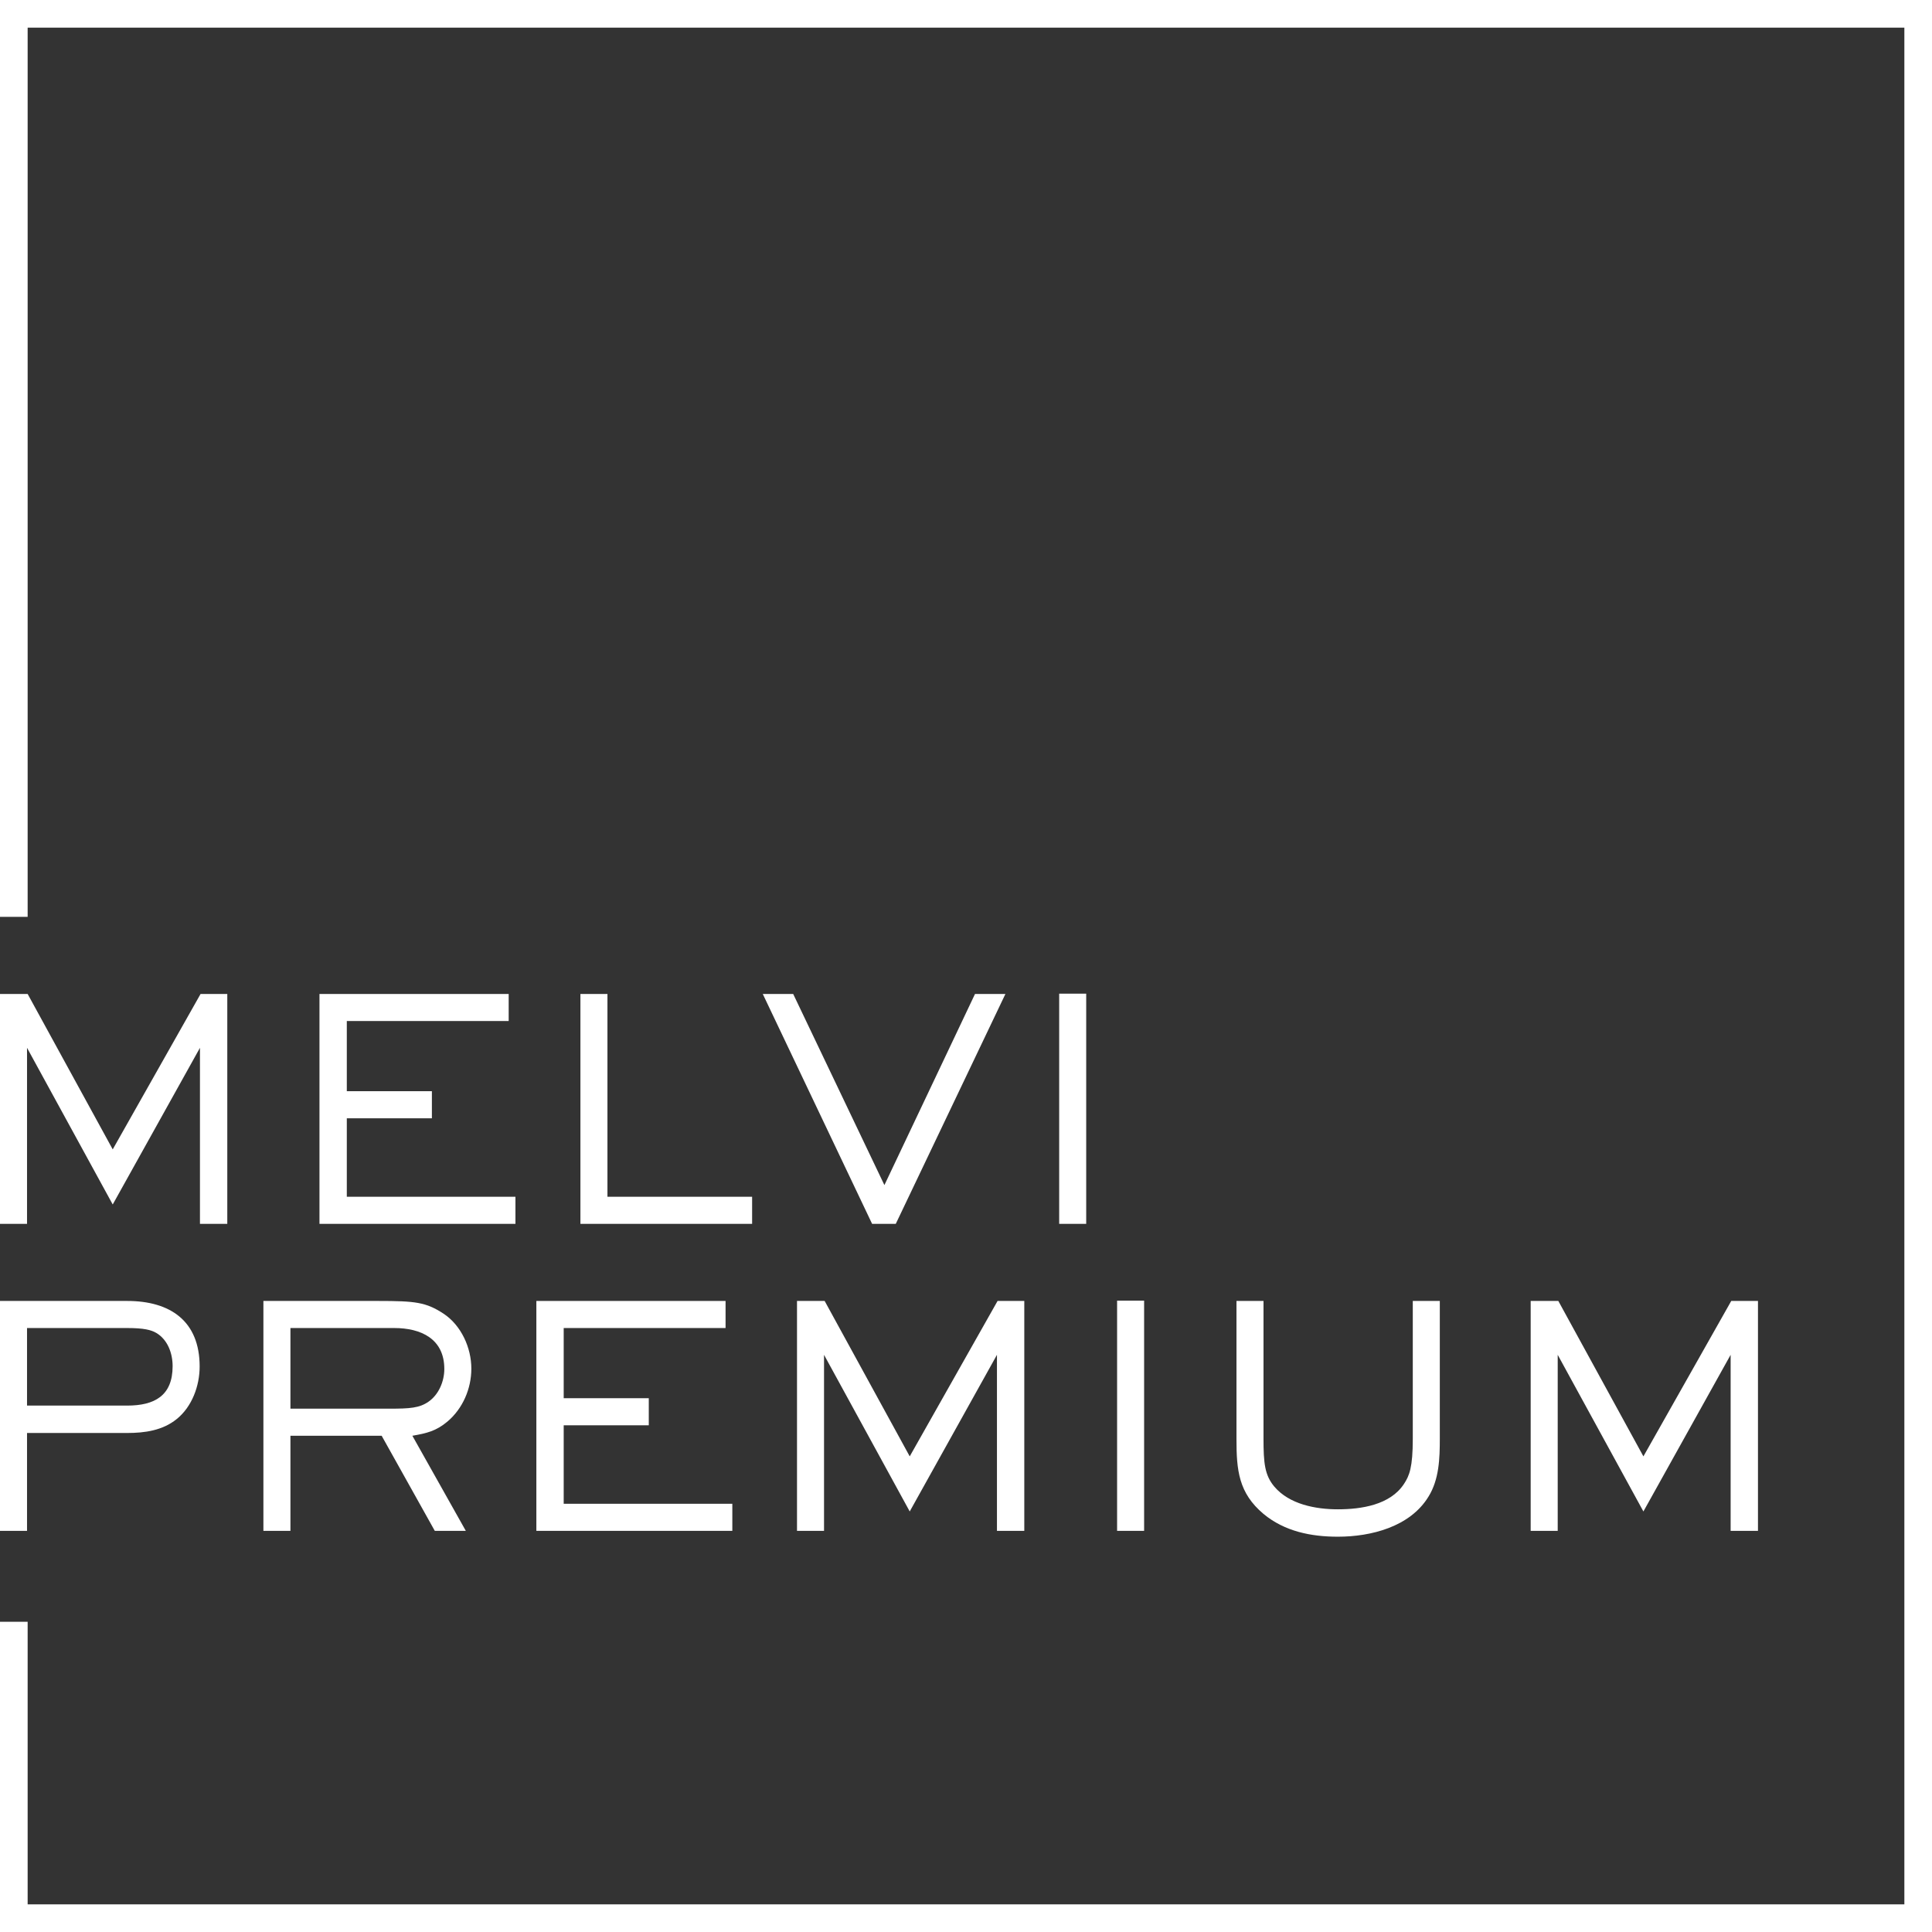
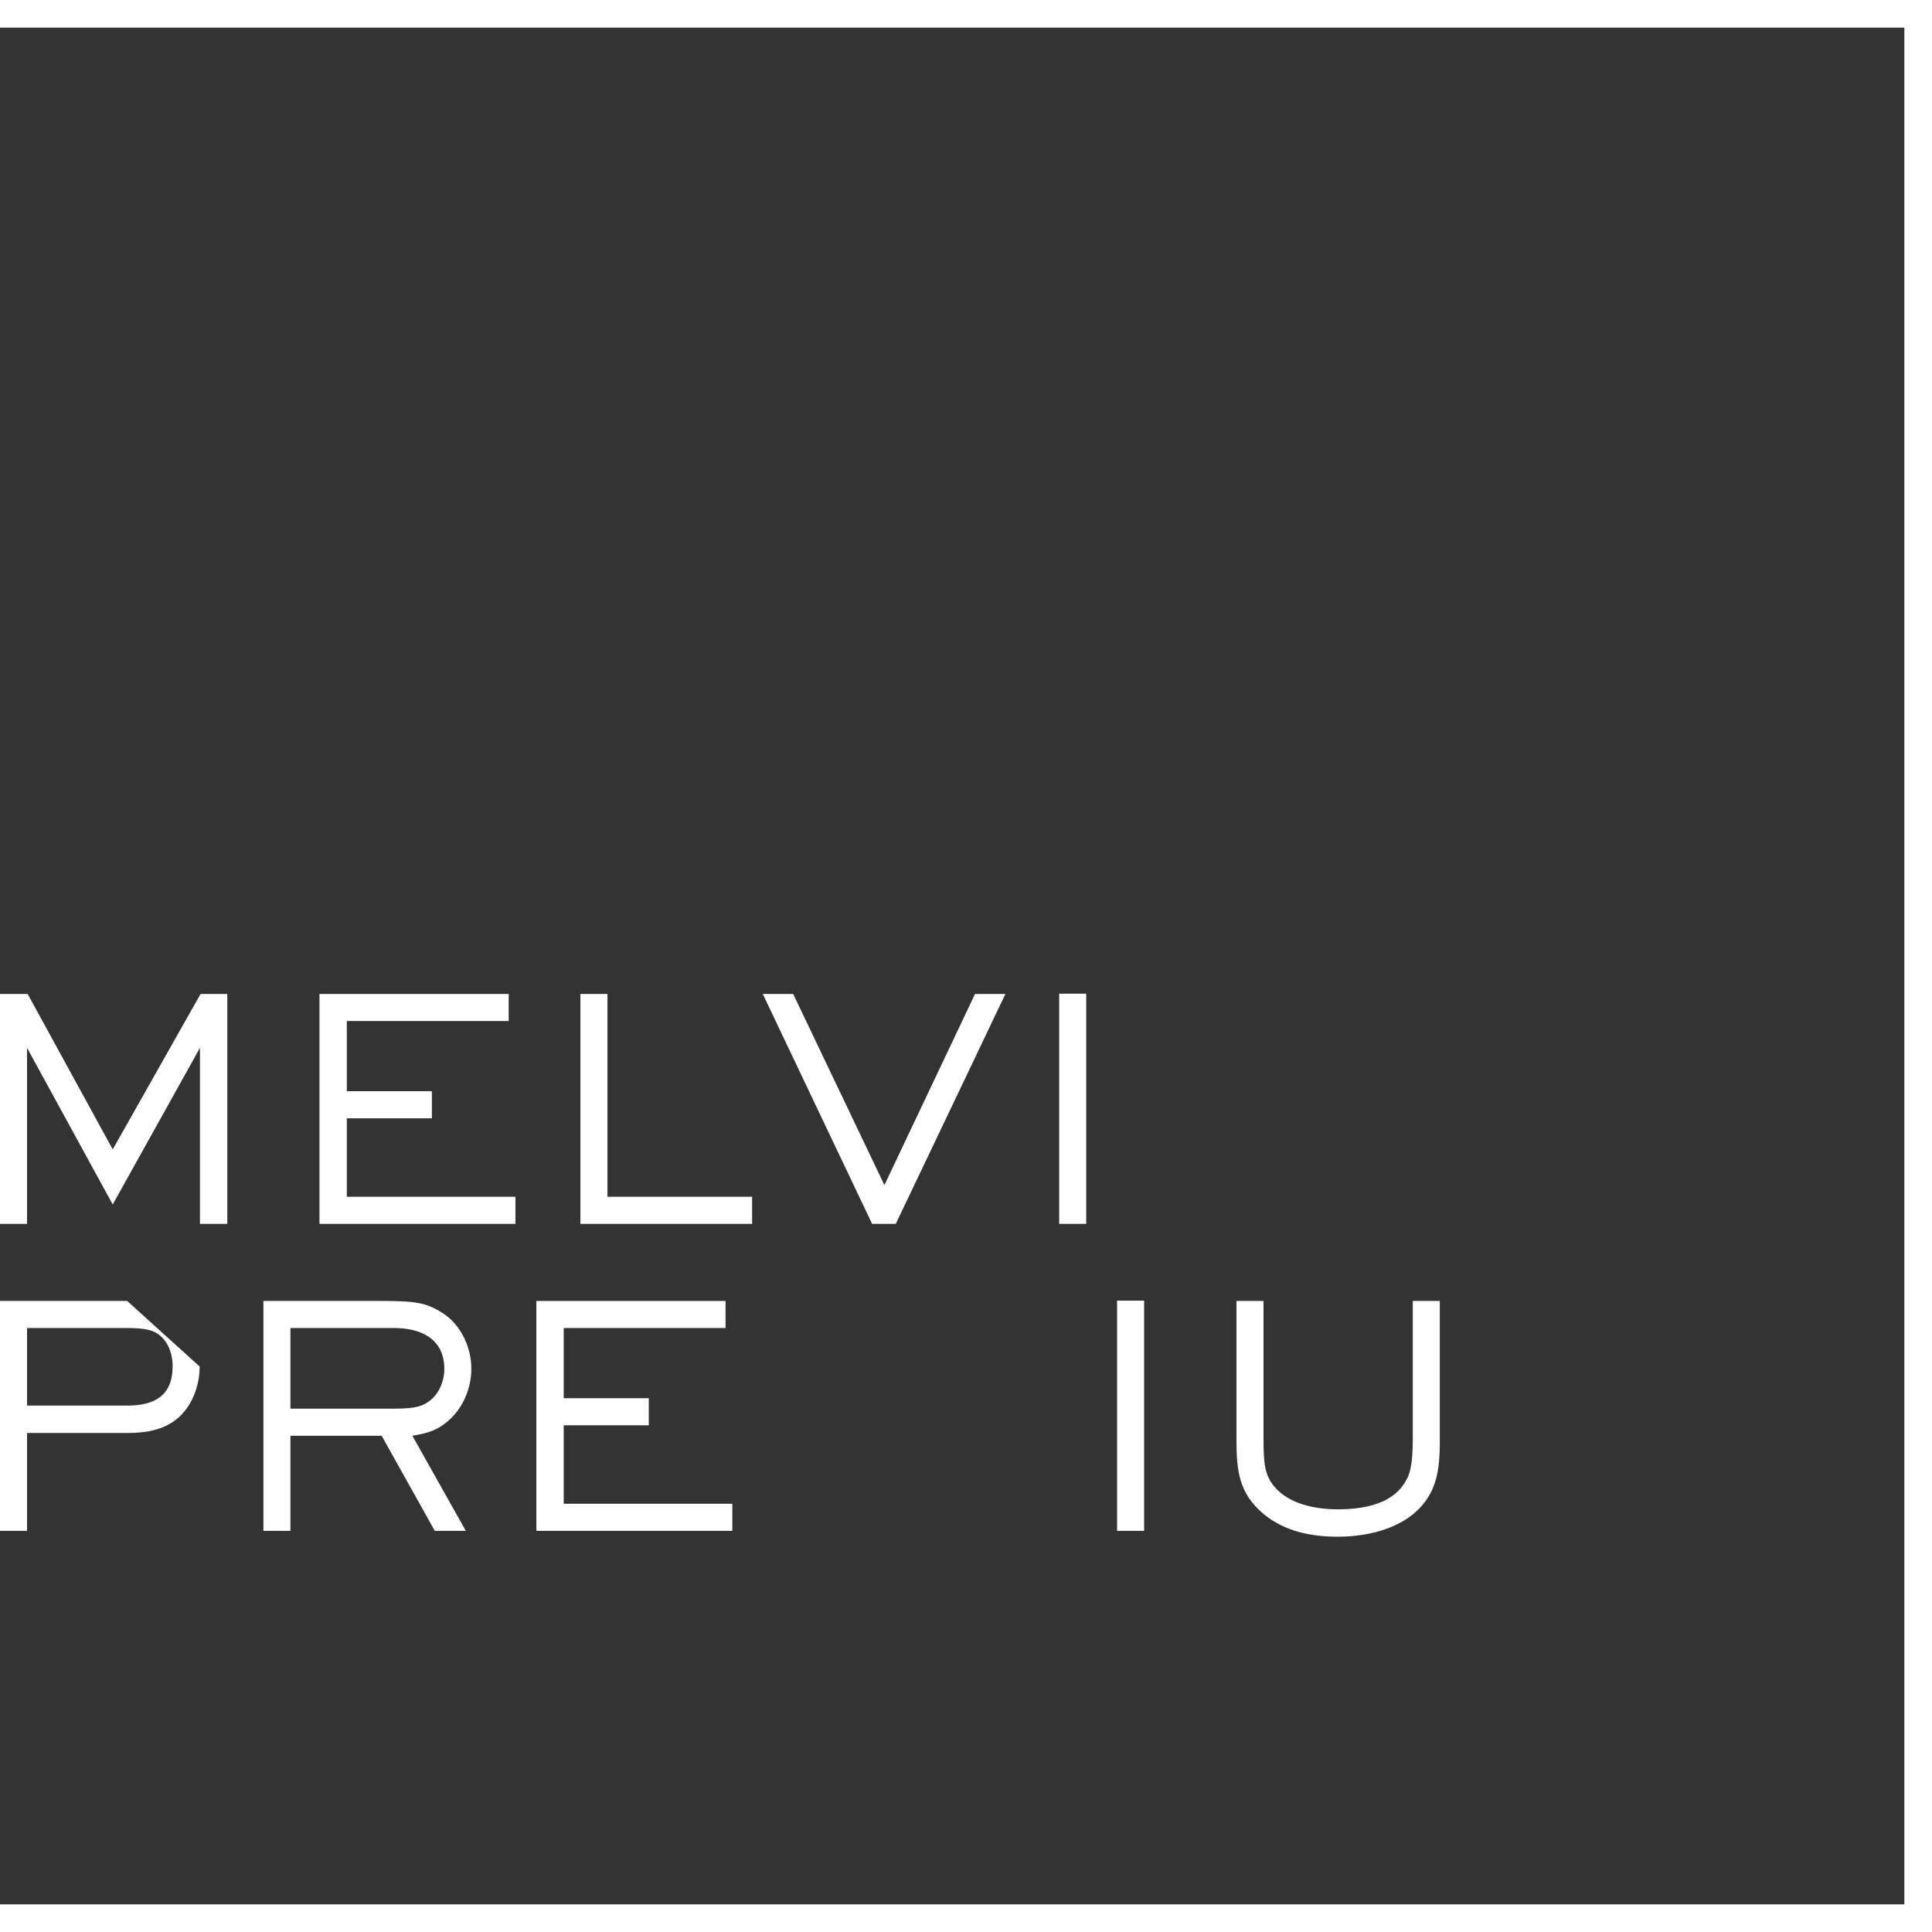
<svg xmlns="http://www.w3.org/2000/svg" width="500" height="500" viewBox="0 0 500 500" fill="none">
  <rect x="0" y="0" width="500" height="500" fill="#333333" stroke="none" />
  <path d="M58.823 316.735H51.749V271.175L29.173 311.717L6.995 271.175V316.735H0V257.236H7.154L29.173 297.459L51.908 257.236H58.823V316.735ZM133.395 316.735H82.679V257.236H131.646V264.245H89.754V282.405H111.773V289.415H89.754V309.725H133.395V316.735ZM194.648 316.735H150.212V257.236H157.207V309.725H194.648V316.735ZM260.202 257.236L231.824 316.735H225.703L197.404 257.236H205.274L228.883 306.699L252.332 257.236H260.202ZM281.109 316.735H274.114V257.156H281.109V316.735Z" fill="white" />
  <path d="M138.81 396.184H189.525V389.175H145.885V368.864H167.904V361.855H145.885V343.694H187.776V336.685H138.81V396.184Z" fill="white" />
-   <path d="M258.011 396.184H265.086V336.685H258.17L235.436 376.908L213.417 336.685H206.263V396.184H213.258V350.624L235.436 391.166L258.011 350.624V396.184Z" fill="white" />
  <path d="M289.102 396.184H296.097V336.605H289.102V396.184Z" fill="white" />
  <path d="M369.681 387.343C372.463 382.882 372.622 377.386 372.622 372.289V336.685H365.627V372.289C365.627 379.776 364.753 381.926 363.322 384.077C359.745 389.493 352.273 390.608 346.231 390.608C340.508 390.608 333.672 389.334 329.777 384.714C327.312 381.767 326.994 378.661 326.994 372.289V336.685H319.997V372.448C319.997 380.493 320.554 386.387 326.994 391.803C332.479 396.343 339.316 397.697 346.231 397.697C354.816 397.697 364.912 395.148 369.681 387.343Z" fill="white" />
-   <path d="M447.887 396.184H454.962V336.685H448.046L425.312 376.908L403.293 336.685H396.138V396.184H403.134V350.624L425.312 391.166L447.887 350.624V396.184Z" fill="white" />
-   <path fill-rule="evenodd" clip-rule="evenodd" d="M51.669 353.651C51.669 358.669 49.682 364.085 45.707 367.271C42.051 370.218 37.44 370.855 32.909 370.855H6.995V396.184H0V336.685H32.909C44.038 336.685 51.669 341.862 51.669 353.651ZM40.461 344.969C43.402 346.721 44.674 350.226 44.674 353.571C44.674 361.217 39.984 363.766 32.909 363.766H6.995V343.694H32.909C37.202 343.694 39.11 344.172 40.461 344.969Z" fill="white" />
+   <path fill-rule="evenodd" clip-rule="evenodd" d="M51.669 353.651C51.669 358.669 49.682 364.085 45.707 367.271C42.051 370.218 37.44 370.855 32.909 370.855H6.995V396.184H0V336.685H32.909ZM40.461 344.969C43.402 346.721 44.674 350.226 44.674 353.571C44.674 361.217 39.984 363.766 32.909 363.766H6.995V343.694H32.909C37.202 343.694 39.11 344.172 40.461 344.969Z" fill="white" />
  <path fill-rule="evenodd" clip-rule="evenodd" d="M121.984 354.208C121.984 359.385 119.758 364.563 115.783 367.908C112.842 370.377 110.378 370.935 106.721 371.572L120.553 396.184H112.524L98.772 371.572H75.163V396.184H68.168V336.685H97.898C107.516 336.685 110.219 337.004 114.75 339.951C119.36 342.977 121.984 348.792 121.984 354.208ZM102.031 343.694C108.947 343.694 114.988 346.482 114.988 354.288C114.988 357.474 113.558 360.899 110.934 362.731C108.55 364.403 106.086 364.563 100.76 364.563H75.163V343.694H102.031Z" fill="white" />
-   <path d="M0 500H7.154V419.714H0V500Z" fill="white" />
-   <path d="M0 237.281H7.154V0H0V237.281Z" fill="white" />
  <path d="M492.848 499.204H500.002V0H492.848V499.204Z" fill="white" />
  <path d="M496.819 7.155V0.001L0 0.001L0 7.155L496.819 7.155Z" fill="white" />
  <path d="M499.999 500V492.846L0 492.846L0 500L499.999 500Z" fill="white" />
</svg>